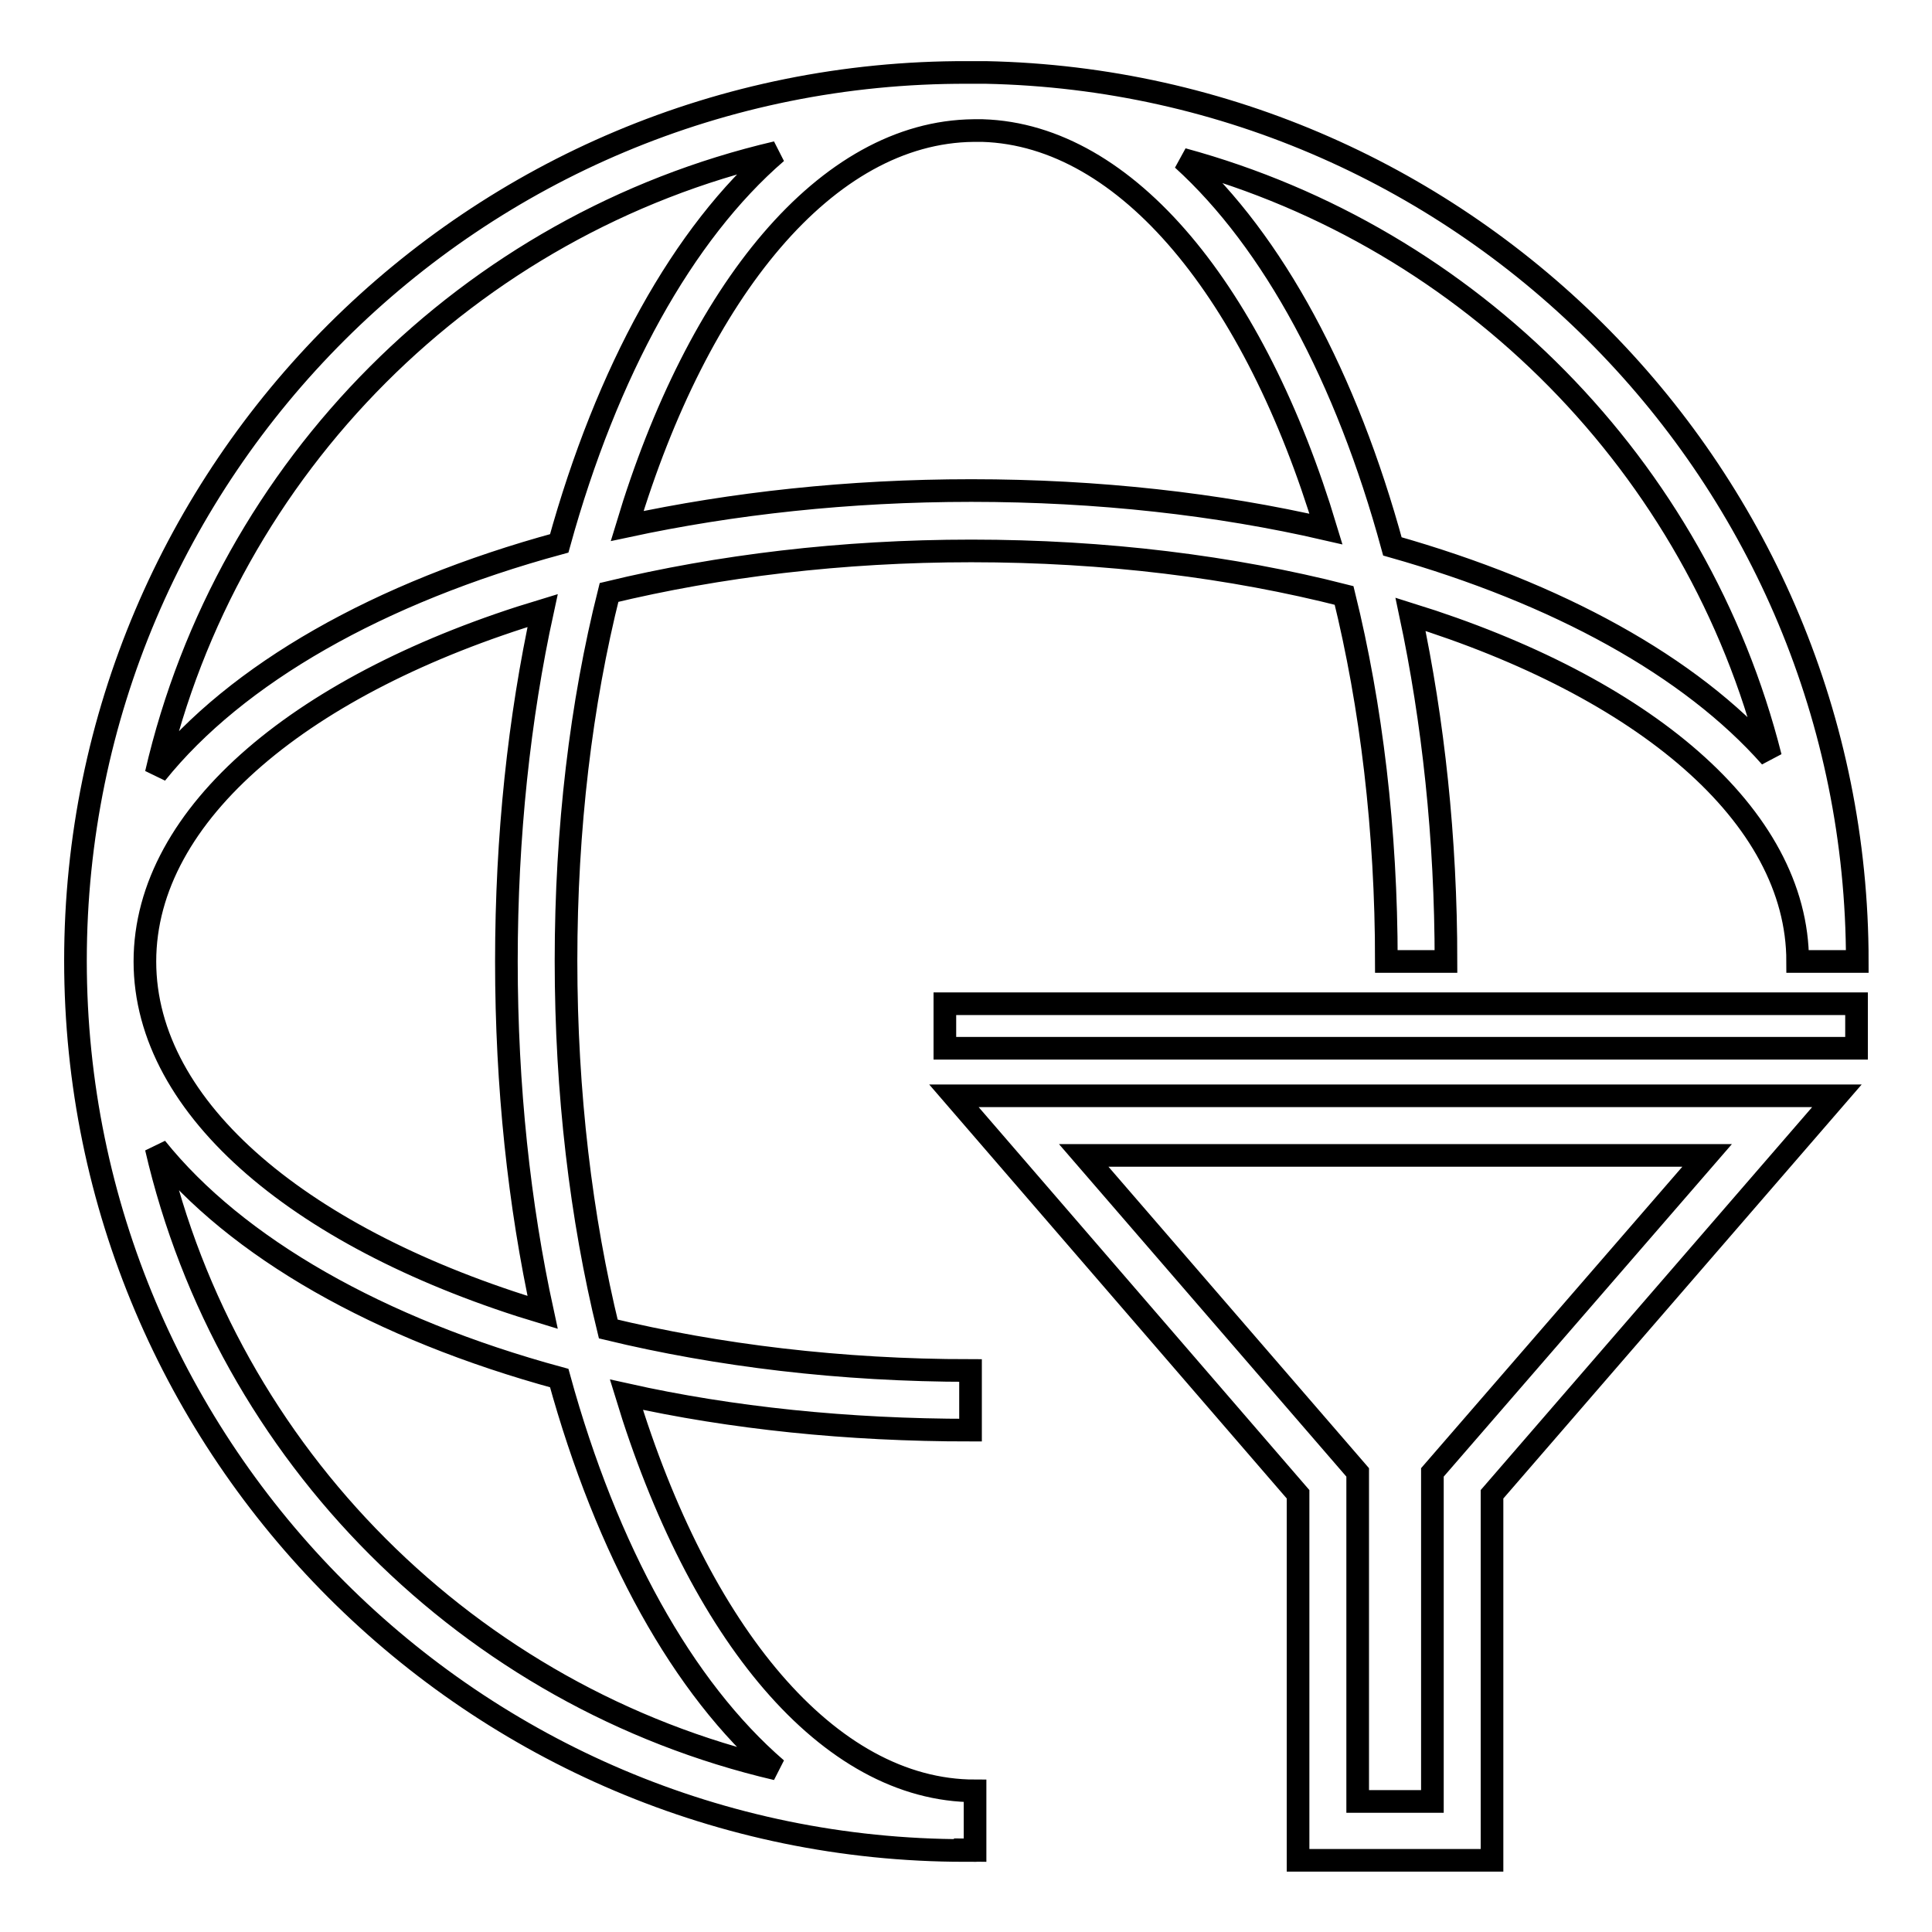
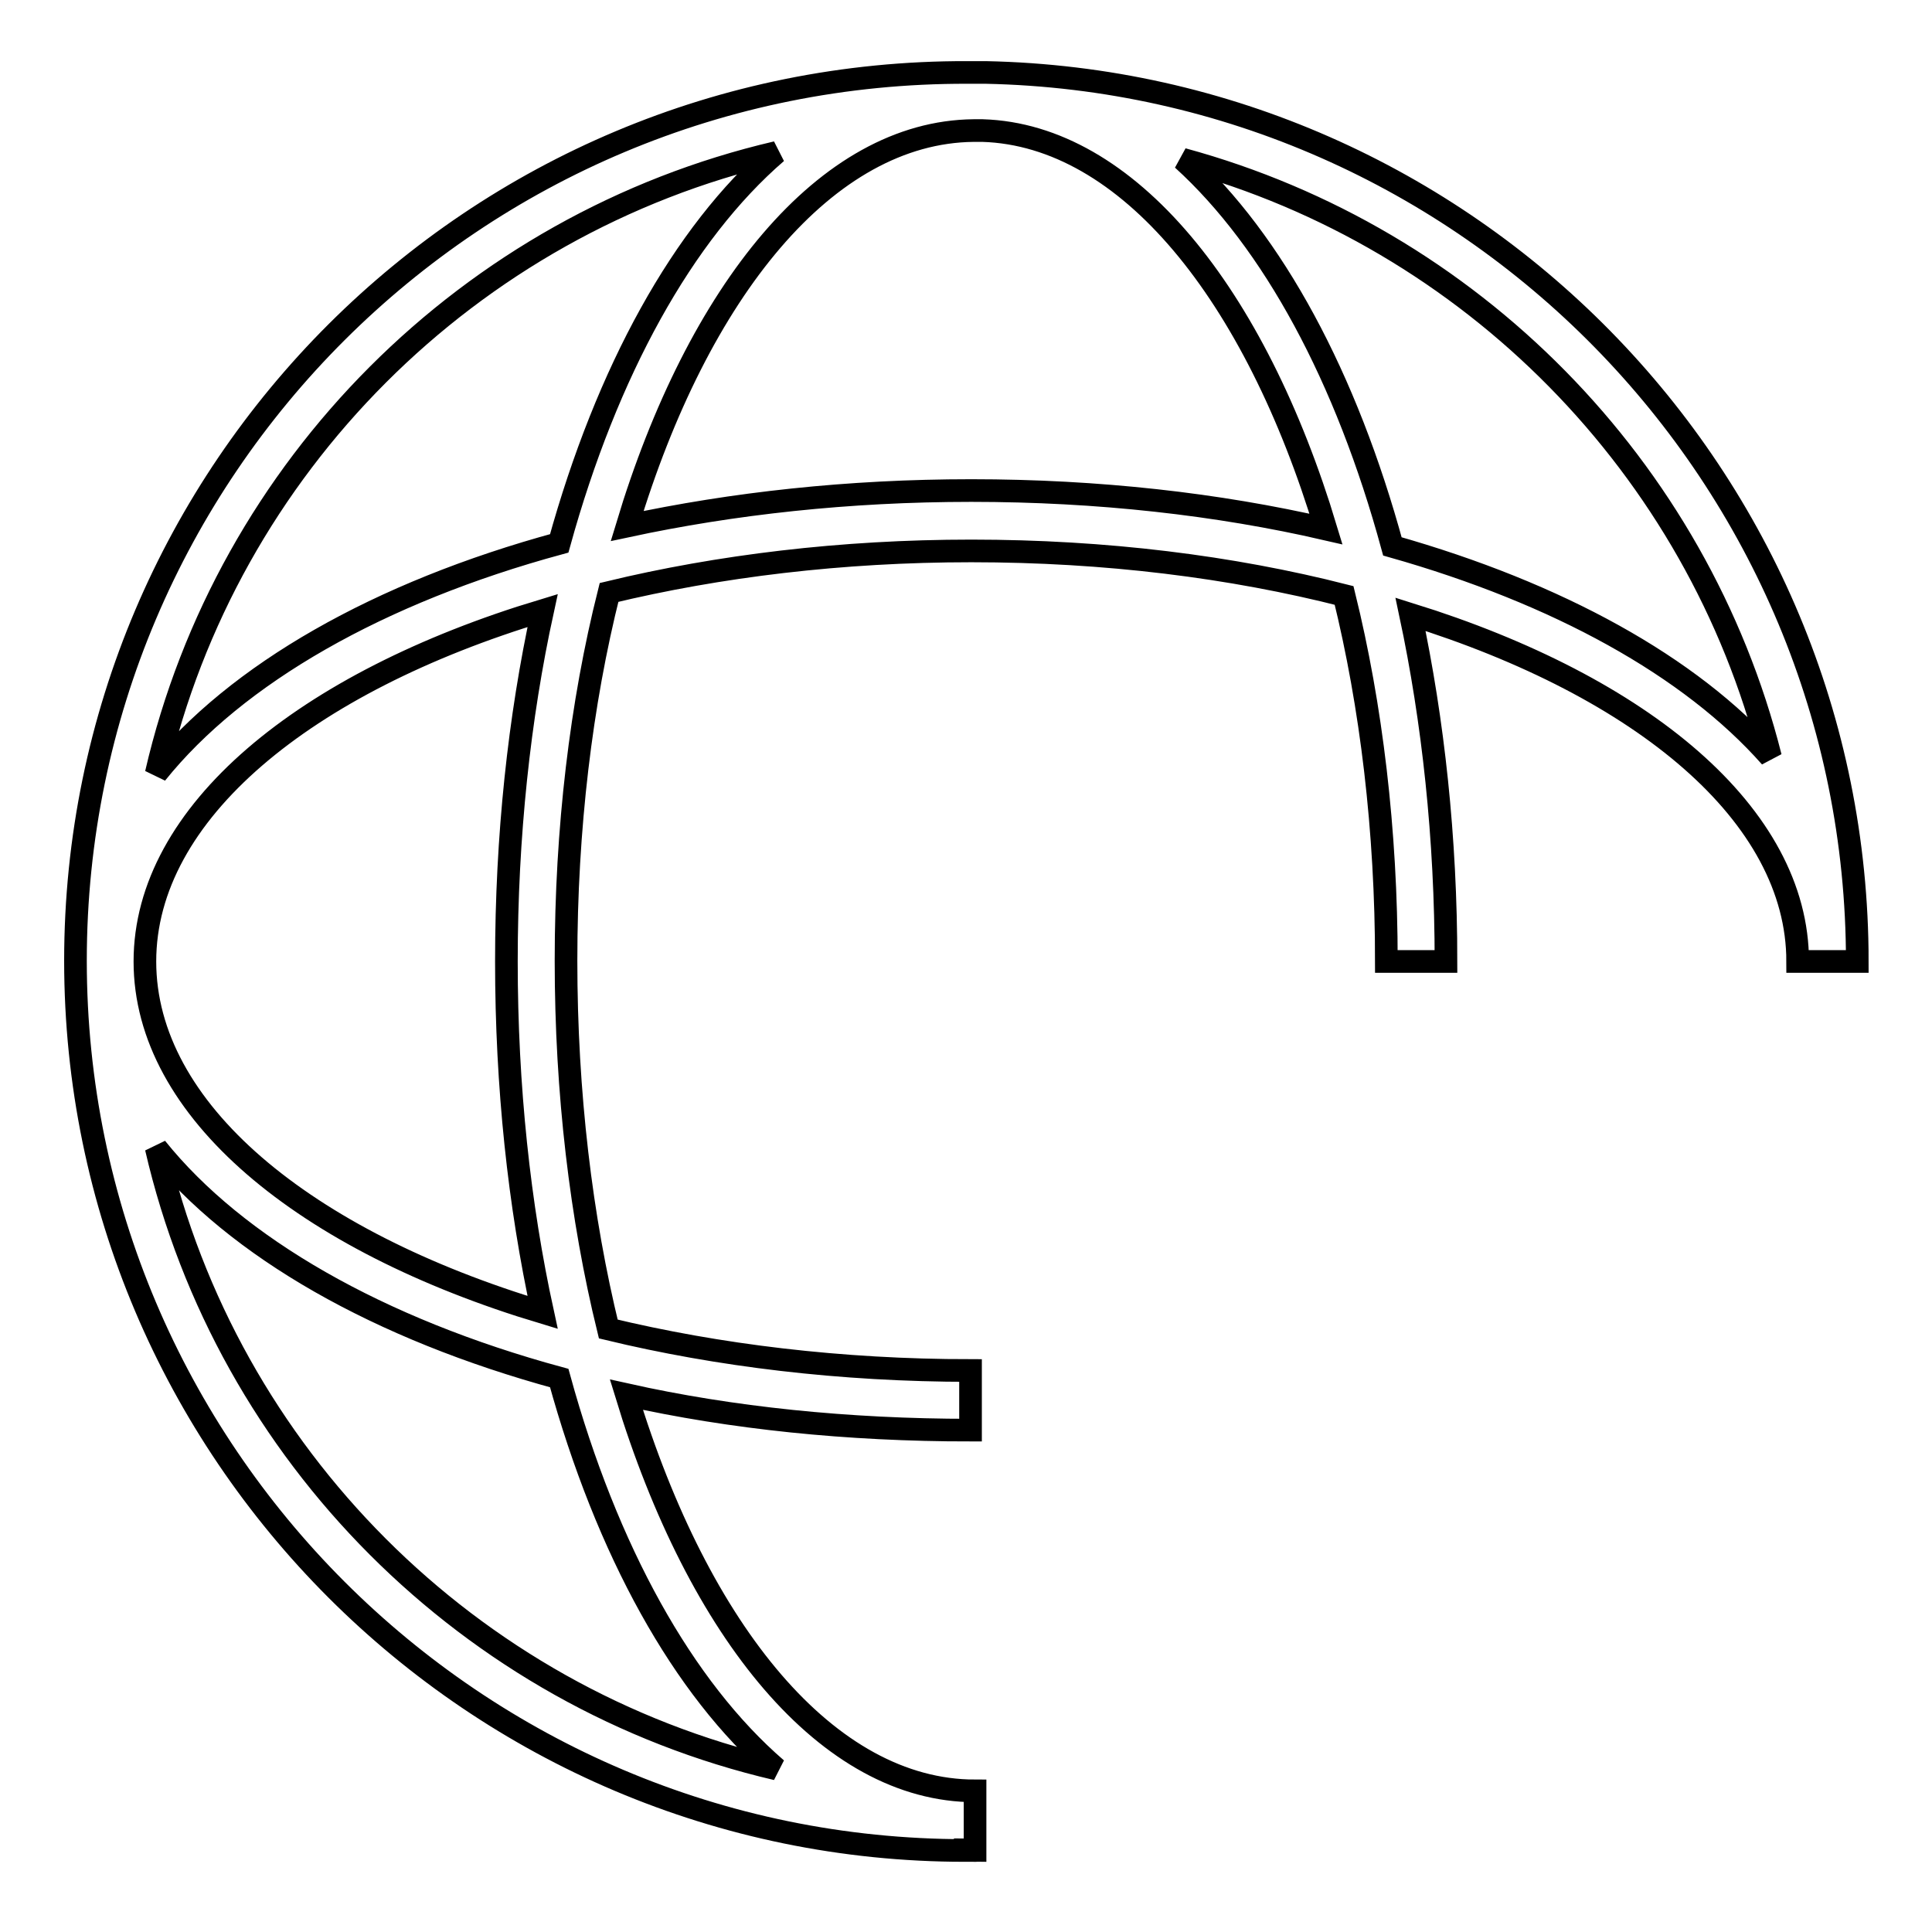
<svg xmlns="http://www.w3.org/2000/svg" version="1.1" x="0px" y="0px" viewBox="0 0 256 256" enable-background="new 0 0 256 256" xml:space="preserve">
  <g>
    <g>
      <path stroke-width="3" fill-opacity="0" stroke="#000000" d="M83,184.8c13.9,3.1,29.3,4.7,45.6,4.7v-7.9c-17.2,0-33.5-2-48-5.5C77,161.4,75,144.8,75,127.3s2-34.1,5.7-48.8c14.5-3.5,30.8-5.5,48-5.5c17.8,0,34.5,2.1,49.4,5.9c3.6,14.6,5.6,31.1,5.6,48.5h7.9c0-16.4-1.7-31.9-4.7-46c30.8,9.6,51.3,26.6,51.3,46h7.9l0,0c0-64.2-51.6-116.5-115.5-117.8c-0.4,0-0.7,0-1.1,0c-0.1,0-0.2,0-0.3,0c-0.3,0-0.7,0-1,0C62.9,9.4,10,62.3,10,127.3c0,65,52.9,117.9,117.9,117.9v-0.1c0.5,0,0.9,0.1,1.3,0.1v-7.9C109.7,237.3,92.6,216.3,83,184.8z M234.6,100.3c-10.6-12-28.2-21.7-50.1-27.9C178.4,50,168.7,32,156.7,21.1C194.9,31.5,224.9,61.9,234.6,100.3z M129,17.3c0.4,0,0.8,0,1.2,0c19.2,0.6,36.1,21.6,45.5,52.8c-14.3-3.3-30.2-5.1-47-5.1c-16.3,0-31.6,1.7-45.6,4.7C92.5,38.5,109.5,17.5,129,17.3z M102.9,20.2C90.5,30.9,80.4,49.2,74.1,72c-23.9,6.5-42.8,17.3-53.4,30.5C30.1,61.8,62.2,29.7,102.9,20.2z M71.9,80.9c-3.1,14.2-4.8,29.9-4.8,46.5s1.7,32.3,4.8,46.5c-31.6-9.5-52.7-26.8-52.7-46.5C19.2,107.7,40.4,90.4,71.9,80.9z M20.7,152.1c10.6,13.2,29.5,24,53.4,30.5c6.3,22.9,16.4,41.1,28.8,51.8C62.2,224.9,30.1,192.8,20.7,152.1z" />
-       <path stroke-width="3" fill-opacity="0" stroke="#000000" d="M172,198v48.5h25.7V198l45.7-52.8h-117L172,198z M189.8,195.1v43.6h-9.9v-43.6l-36.3-42h82.6L189.8,195.1z" />
-       <path stroke-width="3" fill-opacity="0" stroke="#000000" d="M125.2,133H246v5.9H125.2V133z" />
    </g>
  </g>
</svg>